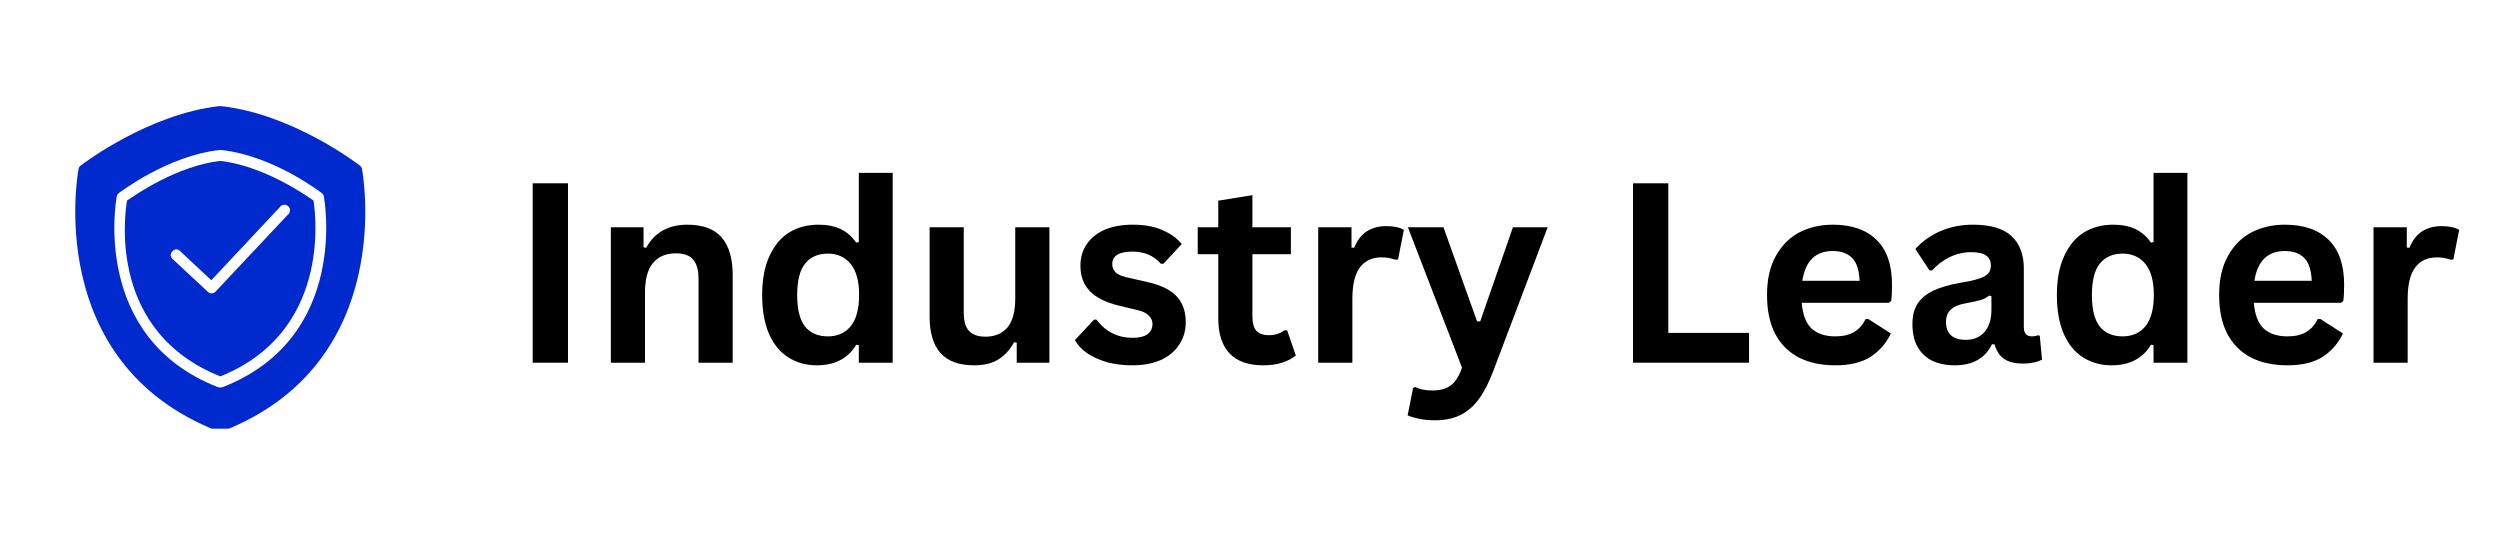
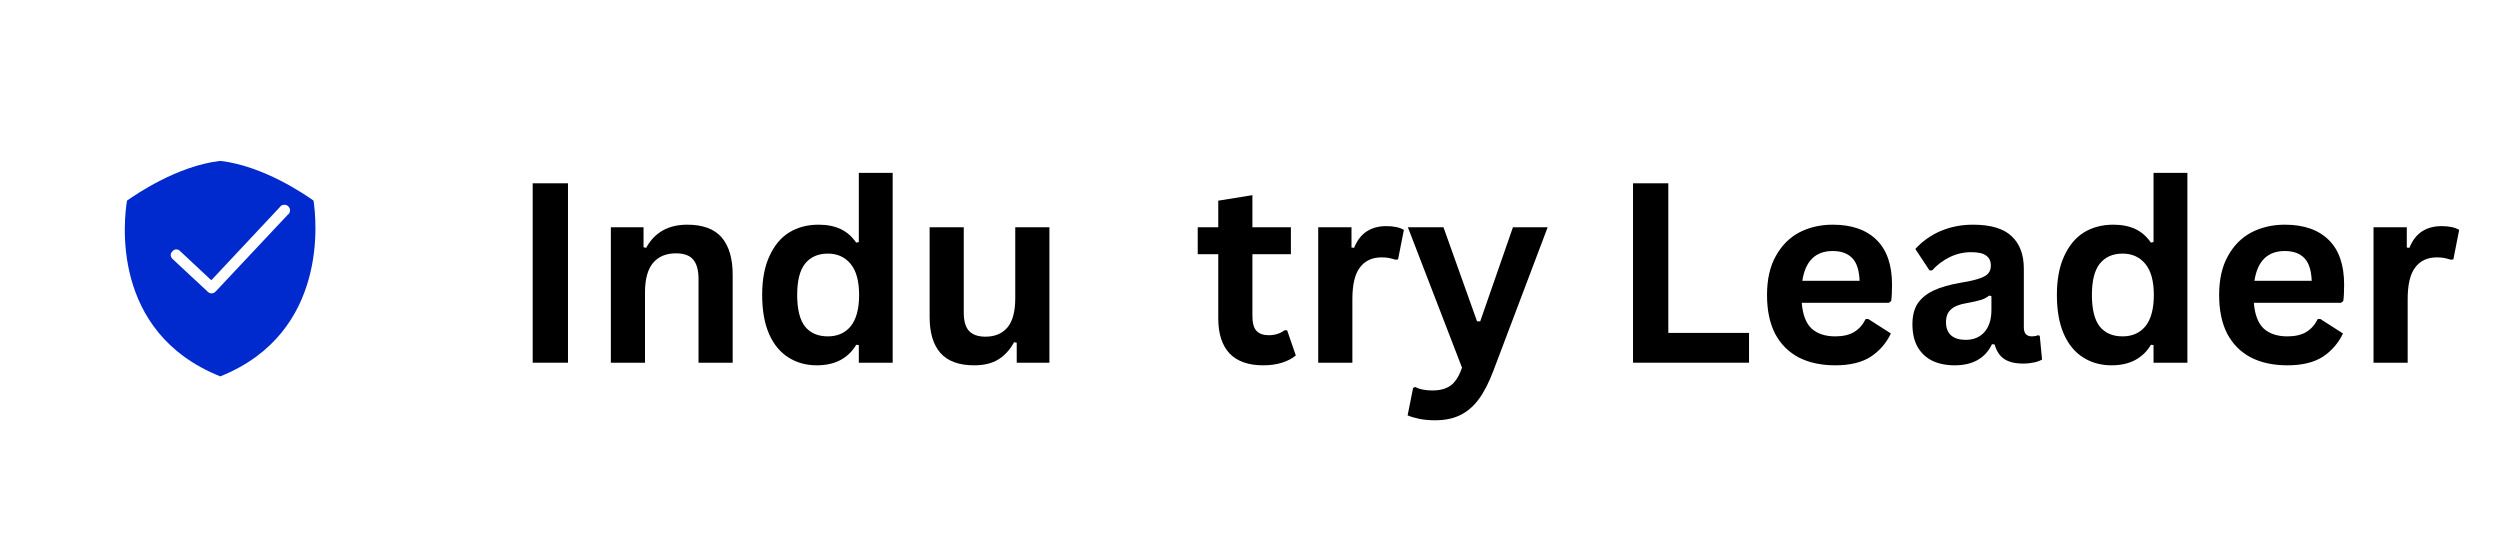
<svg xmlns="http://www.w3.org/2000/svg" width="180" zoomAndPan="magnify" viewBox="0 0 135 30" height="40" preserveAspectRatio="xMidYMid meet" version="1.0">
  <defs>
    <g />
    <clipPath id="822184bb15">
      <path d="M 128 12 L 132.82 12 L 132.82 20 L 128 20 Z M 128 12 " clip-rule="nonzero" />
    </clipPath>
    <clipPath id="4bfe7bd48e">
      <path d="M 4 5.73 L 20 5.73 L 20 23.148 L 4 23.148 Z M 4 5.73 " clip-rule="nonzero" />
    </clipPath>
  </defs>
  <g fill="#000000" fill-opacity="1">
    <g transform="translate(27.499, 19.586)">
      <g>
        <path d="M 3.172 0 L 1.266 0 L 1.266 -9.688 L 3.172 -9.688 Z M 3.172 0 " />
      </g>
    </g>
  </g>
  <g fill="#000000" fill-opacity="1">
    <g transform="translate(31.939, 19.586)">
      <g>
        <path d="M 1.047 0 L 1.047 -7.312 L 2.812 -7.312 L 2.812 -6.234 L 2.953 -6.203 C 3.41 -7.035 4.148 -7.453 5.172 -7.453 C 6.016 -7.453 6.633 -7.223 7.031 -6.766 C 7.426 -6.305 7.625 -5.633 7.625 -4.75 L 7.625 0 L 5.781 0 L 5.781 -4.531 C 5.781 -5.008 5.68 -5.359 5.484 -5.578 C 5.297 -5.797 4.988 -5.906 4.562 -5.906 C 4.031 -5.906 3.617 -5.734 3.328 -5.391 C 3.035 -5.047 2.891 -4.508 2.891 -3.781 L 2.891 0 Z M 1.047 0 " />
      </g>
    </g>
  </g>
  <g fill="#000000" fill-opacity="1">
    <g transform="translate(40.501, 19.586)">
      <g>
        <path d="M 3.609 0.141 C 3.035 0.141 2.523 0 2.078 -0.281 C 1.629 -0.562 1.281 -0.984 1.031 -1.547 C 0.781 -2.117 0.656 -2.82 0.656 -3.656 C 0.656 -4.488 0.785 -5.188 1.047 -5.75 C 1.305 -6.32 1.66 -6.75 2.109 -7.031 C 2.566 -7.312 3.098 -7.453 3.703 -7.453 C 4.16 -7.453 4.555 -7.375 4.891 -7.219 C 5.223 -7.062 5.504 -6.816 5.734 -6.484 L 5.875 -6.516 L 5.875 -10.25 L 7.703 -10.25 L 7.703 0 L 5.875 0 L 5.875 -0.953 L 5.734 -0.969 C 5.535 -0.625 5.258 -0.352 4.906 -0.156 C 4.551 0.039 4.117 0.141 3.609 0.141 Z M 4.203 -1.422 C 4.723 -1.422 5.133 -1.602 5.438 -1.969 C 5.738 -2.344 5.891 -2.906 5.891 -3.656 C 5.891 -4.406 5.738 -4.961 5.438 -5.328 C 5.133 -5.703 4.723 -5.891 4.203 -5.891 C 3.672 -5.891 3.258 -5.707 2.969 -5.344 C 2.688 -4.988 2.547 -4.426 2.547 -3.656 C 2.547 -2.883 2.688 -2.316 2.969 -1.953 C 3.258 -1.598 3.672 -1.422 4.203 -1.422 Z M 4.203 -1.422 " />
      </g>
    </g>
  </g>
  <g fill="#000000" fill-opacity="1">
    <g transform="translate(49.262, 19.586)">
      <g>
        <path d="M 3.344 0.141 C 2.52 0.141 1.91 -0.082 1.516 -0.531 C 1.129 -0.977 0.938 -1.625 0.938 -2.469 L 0.938 -7.312 L 2.781 -7.312 L 2.781 -2.703 C 2.781 -2.254 2.875 -1.926 3.062 -1.719 C 3.258 -1.508 3.555 -1.406 3.953 -1.406 C 4.461 -1.406 4.859 -1.57 5.141 -1.906 C 5.422 -2.238 5.562 -2.766 5.562 -3.484 L 5.562 -7.312 L 7.406 -7.312 L 7.406 0 L 5.641 0 L 5.641 -1.078 L 5.5 -1.109 C 5.27 -0.691 4.984 -0.379 4.641 -0.172 C 4.305 0.035 3.875 0.141 3.344 0.141 Z M 3.344 0.141 " />
      </g>
    </g>
  </g>
  <g fill="#000000" fill-opacity="1">
    <g transform="translate(57.718, 19.586)">
      <g>
-         <path d="M 3.422 0.141 C 2.922 0.141 2.461 0.082 2.047 -0.031 C 1.629 -0.156 1.273 -0.316 0.984 -0.516 C 0.691 -0.723 0.473 -0.957 0.328 -1.219 L 1.359 -2.328 L 1.484 -2.328 C 1.734 -2.004 2.02 -1.758 2.344 -1.594 C 2.676 -1.426 3.039 -1.344 3.438 -1.344 C 3.789 -1.344 4.055 -1.406 4.234 -1.531 C 4.422 -1.664 4.516 -1.852 4.516 -2.094 C 4.516 -2.27 4.445 -2.422 4.312 -2.547 C 4.188 -2.68 3.977 -2.781 3.688 -2.844 L 2.719 -3.078 C 1.988 -3.254 1.457 -3.52 1.125 -3.875 C 0.789 -4.227 0.625 -4.68 0.625 -5.234 C 0.625 -5.68 0.738 -6.07 0.969 -6.406 C 1.207 -6.75 1.535 -7.008 1.953 -7.188 C 2.379 -7.363 2.875 -7.453 3.438 -7.453 C 4.094 -7.453 4.633 -7.352 5.062 -7.156 C 5.5 -6.969 5.844 -6.719 6.094 -6.406 L 5.109 -5.344 L 4.969 -5.344 C 4.77 -5.57 4.539 -5.738 4.281 -5.844 C 4.031 -5.945 3.75 -6 3.438 -6 C 2.707 -6 2.344 -5.773 2.344 -5.328 C 2.344 -5.141 2.41 -4.984 2.547 -4.859 C 2.68 -4.742 2.922 -4.648 3.266 -4.578 L 4.156 -4.375 C 4.906 -4.219 5.453 -3.961 5.797 -3.609 C 6.141 -3.254 6.312 -2.781 6.312 -2.188 C 6.312 -1.727 6.191 -1.32 5.953 -0.969 C 5.723 -0.613 5.391 -0.336 4.953 -0.141 C 4.523 0.047 4.016 0.141 3.422 0.141 Z M 3.422 0.141 " />
-       </g>
+         </g>
    </g>
  </g>
  <g fill="#000000" fill-opacity="1">
    <g transform="translate(64.458, 19.586)">
      <g>
        <path d="M 5.047 -1.75 L 5.516 -0.391 C 5.316 -0.223 5.066 -0.094 4.766 0 C 4.473 0.094 4.133 0.141 3.75 0.141 C 2.957 0.141 2.352 -0.07 1.938 -0.5 C 1.531 -0.938 1.328 -1.566 1.328 -2.391 L 1.328 -5.859 L 0.219 -5.859 L 0.219 -7.312 L 1.328 -7.312 L 1.328 -8.75 L 3.172 -9.047 L 3.172 -7.312 L 5.25 -7.312 L 5.25 -5.859 L 3.172 -5.859 L 3.172 -2.516 C 3.172 -2.148 3.242 -1.883 3.391 -1.719 C 3.547 -1.562 3.766 -1.484 4.047 -1.484 C 4.379 -1.484 4.664 -1.57 4.906 -1.75 Z M 5.047 -1.75 " />
      </g>
    </g>
  </g>
  <g fill="#000000" fill-opacity="1">
    <g transform="translate(70.137, 19.586)">
      <g>
        <path d="M 1.047 0 L 1.047 -7.312 L 2.844 -7.312 L 2.844 -6.219 L 2.984 -6.203 C 3.148 -6.609 3.379 -6.906 3.672 -7.094 C 3.961 -7.281 4.312 -7.375 4.719 -7.375 C 5.133 -7.375 5.453 -7.305 5.672 -7.172 L 5.359 -5.578 L 5.219 -5.562 C 5.094 -5.602 4.973 -5.633 4.859 -5.656 C 4.754 -5.676 4.625 -5.688 4.469 -5.688 C 3.957 -5.688 3.566 -5.504 3.297 -5.141 C 3.023 -4.785 2.891 -4.211 2.891 -3.422 L 2.891 0 Z M 1.047 0 " />
      </g>
    </g>
  </g>
  <g fill="#000000" fill-opacity="1">
    <g transform="translate(75.87, 19.586)">
      <g>
        <path d="M 1.625 3.109 C 1.301 3.109 1.016 3.082 0.766 3.031 C 0.516 2.977 0.305 2.914 0.141 2.844 L 0.438 1.359 L 0.562 1.312 C 0.664 1.375 0.801 1.422 0.969 1.453 C 1.133 1.484 1.301 1.5 1.469 1.5 C 1.77 1.5 2.016 1.457 2.203 1.375 C 2.398 1.301 2.566 1.176 2.703 1 C 2.848 0.82 2.973 0.578 3.078 0.266 L 0.156 -7.312 L 2.078 -7.312 L 3.891 -2.234 L 4.062 -2.234 L 5.828 -7.312 L 7.703 -7.312 L 4.766 0.453 C 4.523 1.086 4.266 1.594 3.984 1.969 C 3.703 2.352 3.367 2.641 2.984 2.828 C 2.609 3.016 2.156 3.109 1.625 3.109 Z M 1.625 3.109 " />
      </g>
    </g>
  </g>
  <g fill="#000000" fill-opacity="1">
    <g transform="translate(83.716, 19.586)">
      <g />
    </g>
  </g>
  <g fill="#000000" fill-opacity="1">
    <g transform="translate(86.917, 19.586)">
      <g>
        <path d="M 3.172 -9.688 L 3.172 -1.609 L 7.531 -1.609 L 7.531 0 L 1.266 0 L 1.266 -9.688 Z M 3.172 -9.688 " />
      </g>
    </g>
  </g>
  <g fill="#000000" fill-opacity="1">
    <g transform="translate(94.763, 19.586)">
      <g>
        <path d="M 7.234 -3.234 L 2.531 -3.234 C 2.582 -2.598 2.758 -2.133 3.062 -1.844 C 3.375 -1.562 3.801 -1.422 4.344 -1.422 C 4.758 -1.422 5.098 -1.5 5.359 -1.656 C 5.617 -1.812 5.828 -2.047 5.984 -2.359 L 6.125 -2.359 L 7.344 -1.578 C 7.102 -1.066 6.742 -0.648 6.266 -0.328 C 5.785 -0.016 5.145 0.141 4.344 0.141 C 3.582 0.141 2.926 0 2.375 -0.281 C 1.82 -0.57 1.395 -1 1.094 -1.562 C 0.801 -2.133 0.656 -2.832 0.656 -3.656 C 0.656 -4.488 0.812 -5.188 1.125 -5.75 C 1.438 -6.32 1.859 -6.75 2.391 -7.031 C 2.93 -7.312 3.535 -7.453 4.203 -7.453 C 5.234 -7.453 6.023 -7.176 6.578 -6.625 C 7.129 -6.082 7.406 -5.281 7.406 -4.219 C 7.406 -3.832 7.391 -3.535 7.359 -3.328 Z M 5.656 -4.422 C 5.633 -4.984 5.504 -5.391 5.266 -5.641 C 5.023 -5.898 4.672 -6.031 4.203 -6.031 C 3.273 -6.031 2.727 -5.492 2.562 -4.422 Z M 5.656 -4.422 " />
      </g>
    </g>
  </g>
  <g fill="#000000" fill-opacity="1">
    <g transform="translate(102.709, 19.586)">
      <g>
        <path d="M 2.844 0.141 C 2.375 0.141 1.969 0.055 1.625 -0.109 C 1.281 -0.285 1.016 -0.539 0.828 -0.875 C 0.648 -1.207 0.562 -1.609 0.562 -2.078 C 0.562 -2.516 0.648 -2.879 0.828 -3.172 C 1.016 -3.461 1.301 -3.703 1.688 -3.891 C 2.082 -4.078 2.594 -4.223 3.219 -4.328 C 3.656 -4.398 3.988 -4.477 4.219 -4.562 C 4.445 -4.645 4.598 -4.738 4.672 -4.844 C 4.754 -4.945 4.797 -5.082 4.797 -5.25 C 4.797 -5.488 4.711 -5.664 4.547 -5.781 C 4.391 -5.906 4.117 -5.969 3.734 -5.969 C 3.328 -5.969 2.941 -5.879 2.578 -5.703 C 2.211 -5.523 1.895 -5.285 1.625 -4.984 L 1.484 -4.984 L 0.719 -6.141 C 1.094 -6.555 1.547 -6.879 2.078 -7.109 C 2.617 -7.336 3.203 -7.453 3.828 -7.453 C 4.797 -7.453 5.492 -7.242 5.922 -6.828 C 6.359 -6.422 6.578 -5.836 6.578 -5.078 L 6.578 -1.906 C 6.578 -1.582 6.723 -1.422 7.016 -1.422 C 7.129 -1.422 7.238 -1.441 7.344 -1.484 L 7.438 -1.453 L 7.562 -0.172 C 7.457 -0.109 7.316 -0.055 7.141 -0.016 C 6.961 0.023 6.766 0.047 6.547 0.047 C 6.109 0.047 5.766 -0.035 5.516 -0.203 C 5.273 -0.367 5.102 -0.629 5 -0.984 L 4.859 -1 C 4.492 -0.238 3.82 0.141 2.844 0.141 Z M 3.438 -1.234 C 3.863 -1.234 4.203 -1.375 4.453 -1.656 C 4.703 -1.945 4.828 -2.344 4.828 -2.844 L 4.828 -3.594 L 4.703 -3.625 C 4.598 -3.531 4.453 -3.453 4.266 -3.391 C 4.086 -3.336 3.832 -3.281 3.5 -3.219 C 3.102 -3.156 2.816 -3.039 2.641 -2.875 C 2.461 -2.719 2.375 -2.488 2.375 -2.188 C 2.375 -1.875 2.469 -1.633 2.656 -1.469 C 2.844 -1.312 3.102 -1.234 3.438 -1.234 Z M 3.438 -1.234 " />
      </g>
    </g>
  </g>
  <g fill="#000000" fill-opacity="1">
    <g transform="translate(110.416, 19.586)">
      <g>
        <path d="M 3.609 0.141 C 3.035 0.141 2.523 0 2.078 -0.281 C 1.629 -0.562 1.281 -0.984 1.031 -1.547 C 0.781 -2.117 0.656 -2.82 0.656 -3.656 C 0.656 -4.488 0.785 -5.188 1.047 -5.75 C 1.305 -6.32 1.66 -6.75 2.109 -7.031 C 2.566 -7.312 3.098 -7.453 3.703 -7.453 C 4.16 -7.453 4.555 -7.375 4.891 -7.219 C 5.223 -7.062 5.504 -6.816 5.734 -6.484 L 5.875 -6.516 L 5.875 -10.25 L 7.703 -10.25 L 7.703 0 L 5.875 0 L 5.875 -0.953 L 5.734 -0.969 C 5.535 -0.625 5.258 -0.352 4.906 -0.156 C 4.551 0.039 4.117 0.141 3.609 0.141 Z M 4.203 -1.422 C 4.723 -1.422 5.133 -1.602 5.438 -1.969 C 5.738 -2.344 5.891 -2.906 5.891 -3.656 C 5.891 -4.406 5.738 -4.961 5.438 -5.328 C 5.133 -5.703 4.723 -5.891 4.203 -5.891 C 3.672 -5.891 3.258 -5.707 2.969 -5.344 C 2.688 -4.988 2.547 -4.426 2.547 -3.656 C 2.547 -2.883 2.688 -2.316 2.969 -1.953 C 3.258 -1.598 3.672 -1.422 4.203 -1.422 Z M 4.203 -1.422 " />
      </g>
    </g>
  </g>
  <g fill="#000000" fill-opacity="1">
    <g transform="translate(119.177, 19.586)">
      <g>
        <path d="M 7.234 -3.234 L 2.531 -3.234 C 2.582 -2.598 2.758 -2.133 3.062 -1.844 C 3.375 -1.562 3.801 -1.422 4.344 -1.422 C 4.758 -1.422 5.098 -1.5 5.359 -1.656 C 5.617 -1.812 5.828 -2.047 5.984 -2.359 L 6.125 -2.359 L 7.344 -1.578 C 7.102 -1.066 6.742 -0.648 6.266 -0.328 C 5.785 -0.016 5.145 0.141 4.344 0.141 C 3.582 0.141 2.926 0 2.375 -0.281 C 1.82 -0.57 1.395 -1 1.094 -1.562 C 0.801 -2.133 0.656 -2.832 0.656 -3.656 C 0.656 -4.488 0.812 -5.188 1.125 -5.75 C 1.438 -6.32 1.859 -6.75 2.391 -7.031 C 2.93 -7.312 3.535 -7.453 4.203 -7.453 C 5.234 -7.453 6.023 -7.176 6.578 -6.625 C 7.129 -6.082 7.406 -5.281 7.406 -4.219 C 7.406 -3.832 7.391 -3.535 7.359 -3.328 Z M 5.656 -4.422 C 5.633 -4.984 5.504 -5.391 5.266 -5.641 C 5.023 -5.898 4.672 -6.031 4.203 -6.031 C 3.273 -6.031 2.727 -5.492 2.562 -4.422 Z M 5.656 -4.422 " />
      </g>
    </g>
  </g>
  <g clip-path="url(#822184bb15)">
    <g fill="#000000" fill-opacity="1">
      <g transform="translate(127.123, 19.586)">
        <g>
          <path d="M 1.047 0 L 1.047 -7.312 L 2.844 -7.312 L 2.844 -6.219 L 2.984 -6.203 C 3.148 -6.609 3.379 -6.906 3.672 -7.094 C 3.961 -7.281 4.312 -7.375 4.719 -7.375 C 5.133 -7.375 5.453 -7.305 5.672 -7.172 L 5.359 -5.578 L 5.219 -5.562 C 5.094 -5.602 4.973 -5.633 4.859 -5.656 C 4.754 -5.676 4.625 -5.688 4.469 -5.688 C 3.957 -5.688 3.566 -5.504 3.297 -5.141 C 3.023 -4.785 2.891 -4.211 2.891 -3.422 L 2.891 0 Z M 1.047 0 " />
        </g>
      </g>
    </g>
  </g>
  <path fill="#0029ce" d="M 11.895 8.688 C 9.562 8.957 7.328 10.508 6.859 10.832 C 6.703 11.766 5.914 17.934 11.895 20.324 C 17.809 17.957 17.07 11.734 16.93 10.832 C 16.457 10.496 14.219 8.957 11.895 8.688 Z M 15.527 11.609 L 11.637 15.75 C 11.578 15.809 11.508 15.84 11.426 15.84 C 11.348 15.844 11.281 15.816 11.227 15.762 L 9.277 13.945 C 9.191 13.812 9.199 13.688 9.309 13.57 C 9.418 13.453 9.543 13.434 9.68 13.516 L 11.41 15.133 L 15.102 11.195 C 15.152 11.117 15.227 11.07 15.32 11.059 C 15.418 11.047 15.5 11.074 15.566 11.141 C 15.637 11.207 15.668 11.289 15.66 11.383 C 15.652 11.48 15.609 11.555 15.527 11.609 Z M 15.527 11.609 " fill-opacity="1" fill-rule="nonzero" />
  <g clip-path="url(#4bfe7bd48e)">
-     <path fill="#0029ce" d="M 19.438 8.945 C 19.289 8.828 15.801 6.168 11.969 5.734 L 11.82 5.734 C 8.004 6.168 4.5 8.828 4.352 8.945 C 4.297 8.988 4.258 9.047 4.242 9.117 C 4.223 9.223 2.273 19.57 11.746 23.277 C 11.781 23.289 11.816 23.297 11.852 23.297 L 11.938 23.297 C 11.973 23.297 12.008 23.289 12.043 23.277 C 21.516 19.57 19.566 9.223 19.547 9.117 C 19.531 9.047 19.492 8.988 19.438 8.945 Z M 12.031 20.902 C 11.996 20.918 11.961 20.922 11.926 20.922 L 11.863 20.922 C 11.828 20.922 11.793 20.918 11.758 20.902 C 4.871 18.207 6.289 10.684 6.305 10.605 C 6.32 10.531 6.355 10.473 6.414 10.43 C 6.523 10.348 9.062 8.418 11.832 8.102 L 11.961 8.102 C 14.734 8.406 17.273 10.348 17.379 10.43 C 17.438 10.473 17.473 10.531 17.488 10.605 C 17.5 10.684 18.918 18.207 12.031 20.902 Z M 12.031 20.902 " fill-opacity="1" fill-rule="nonzero" />
-   </g>
+     </g>
</svg>